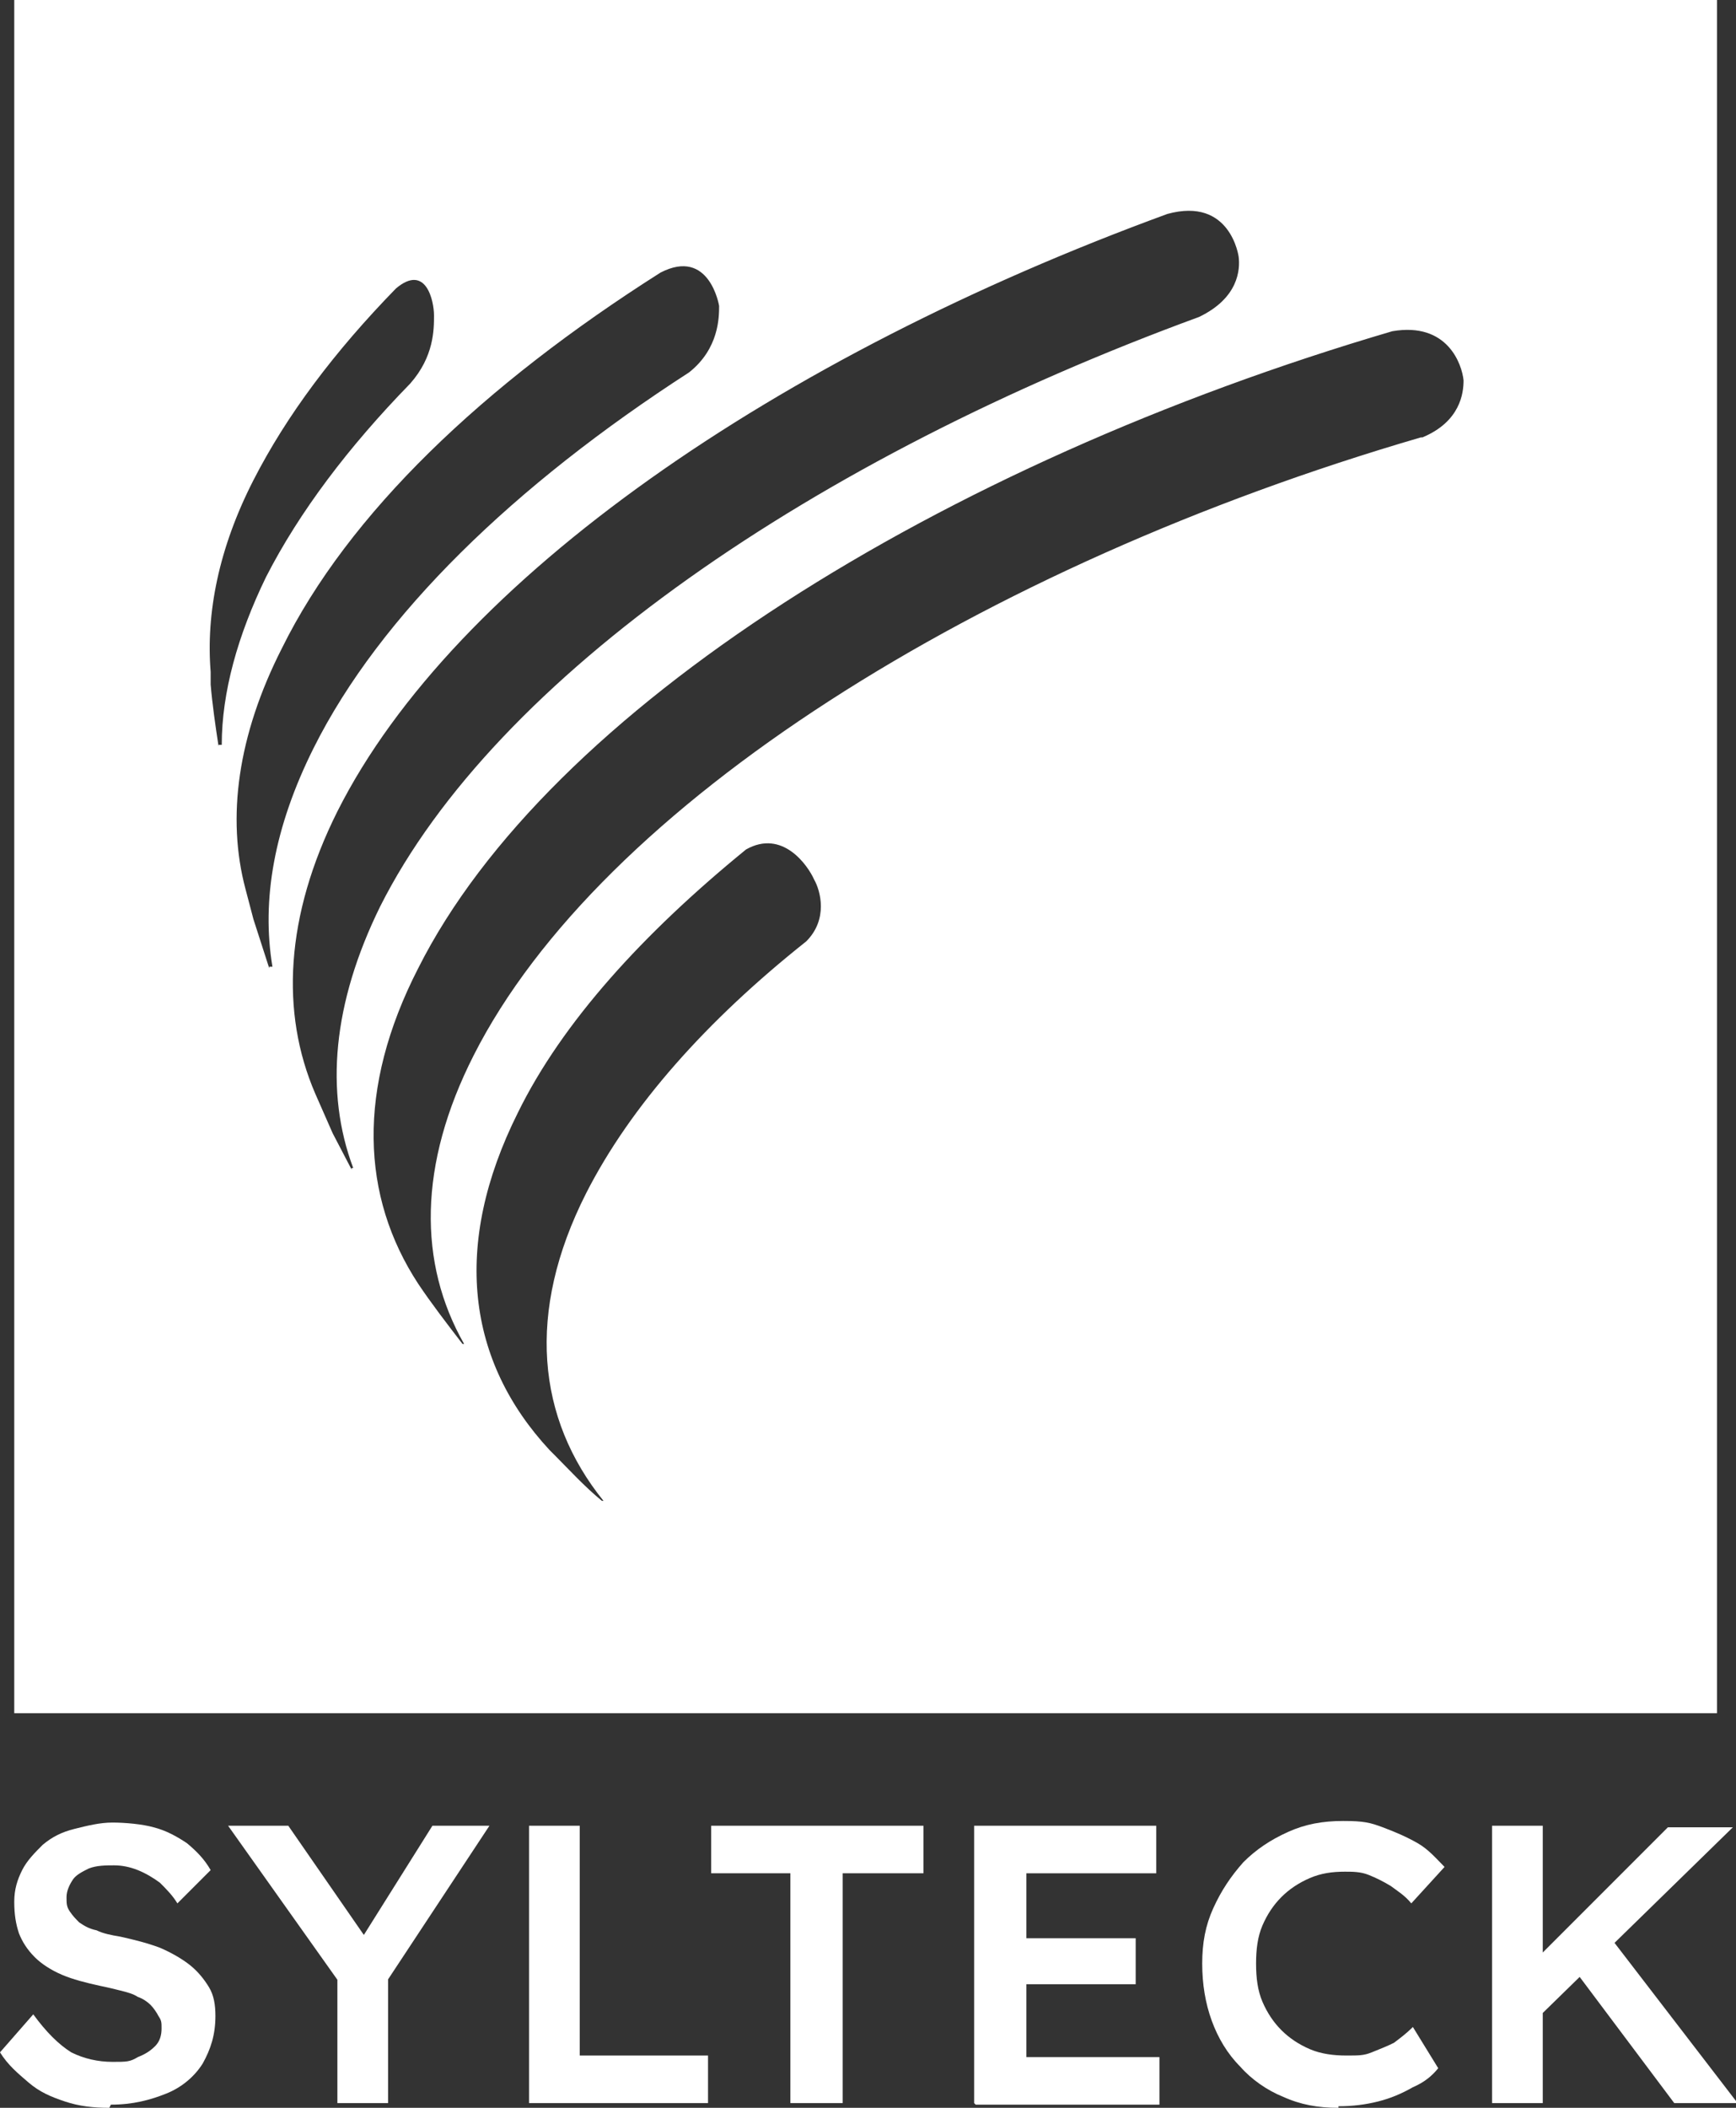
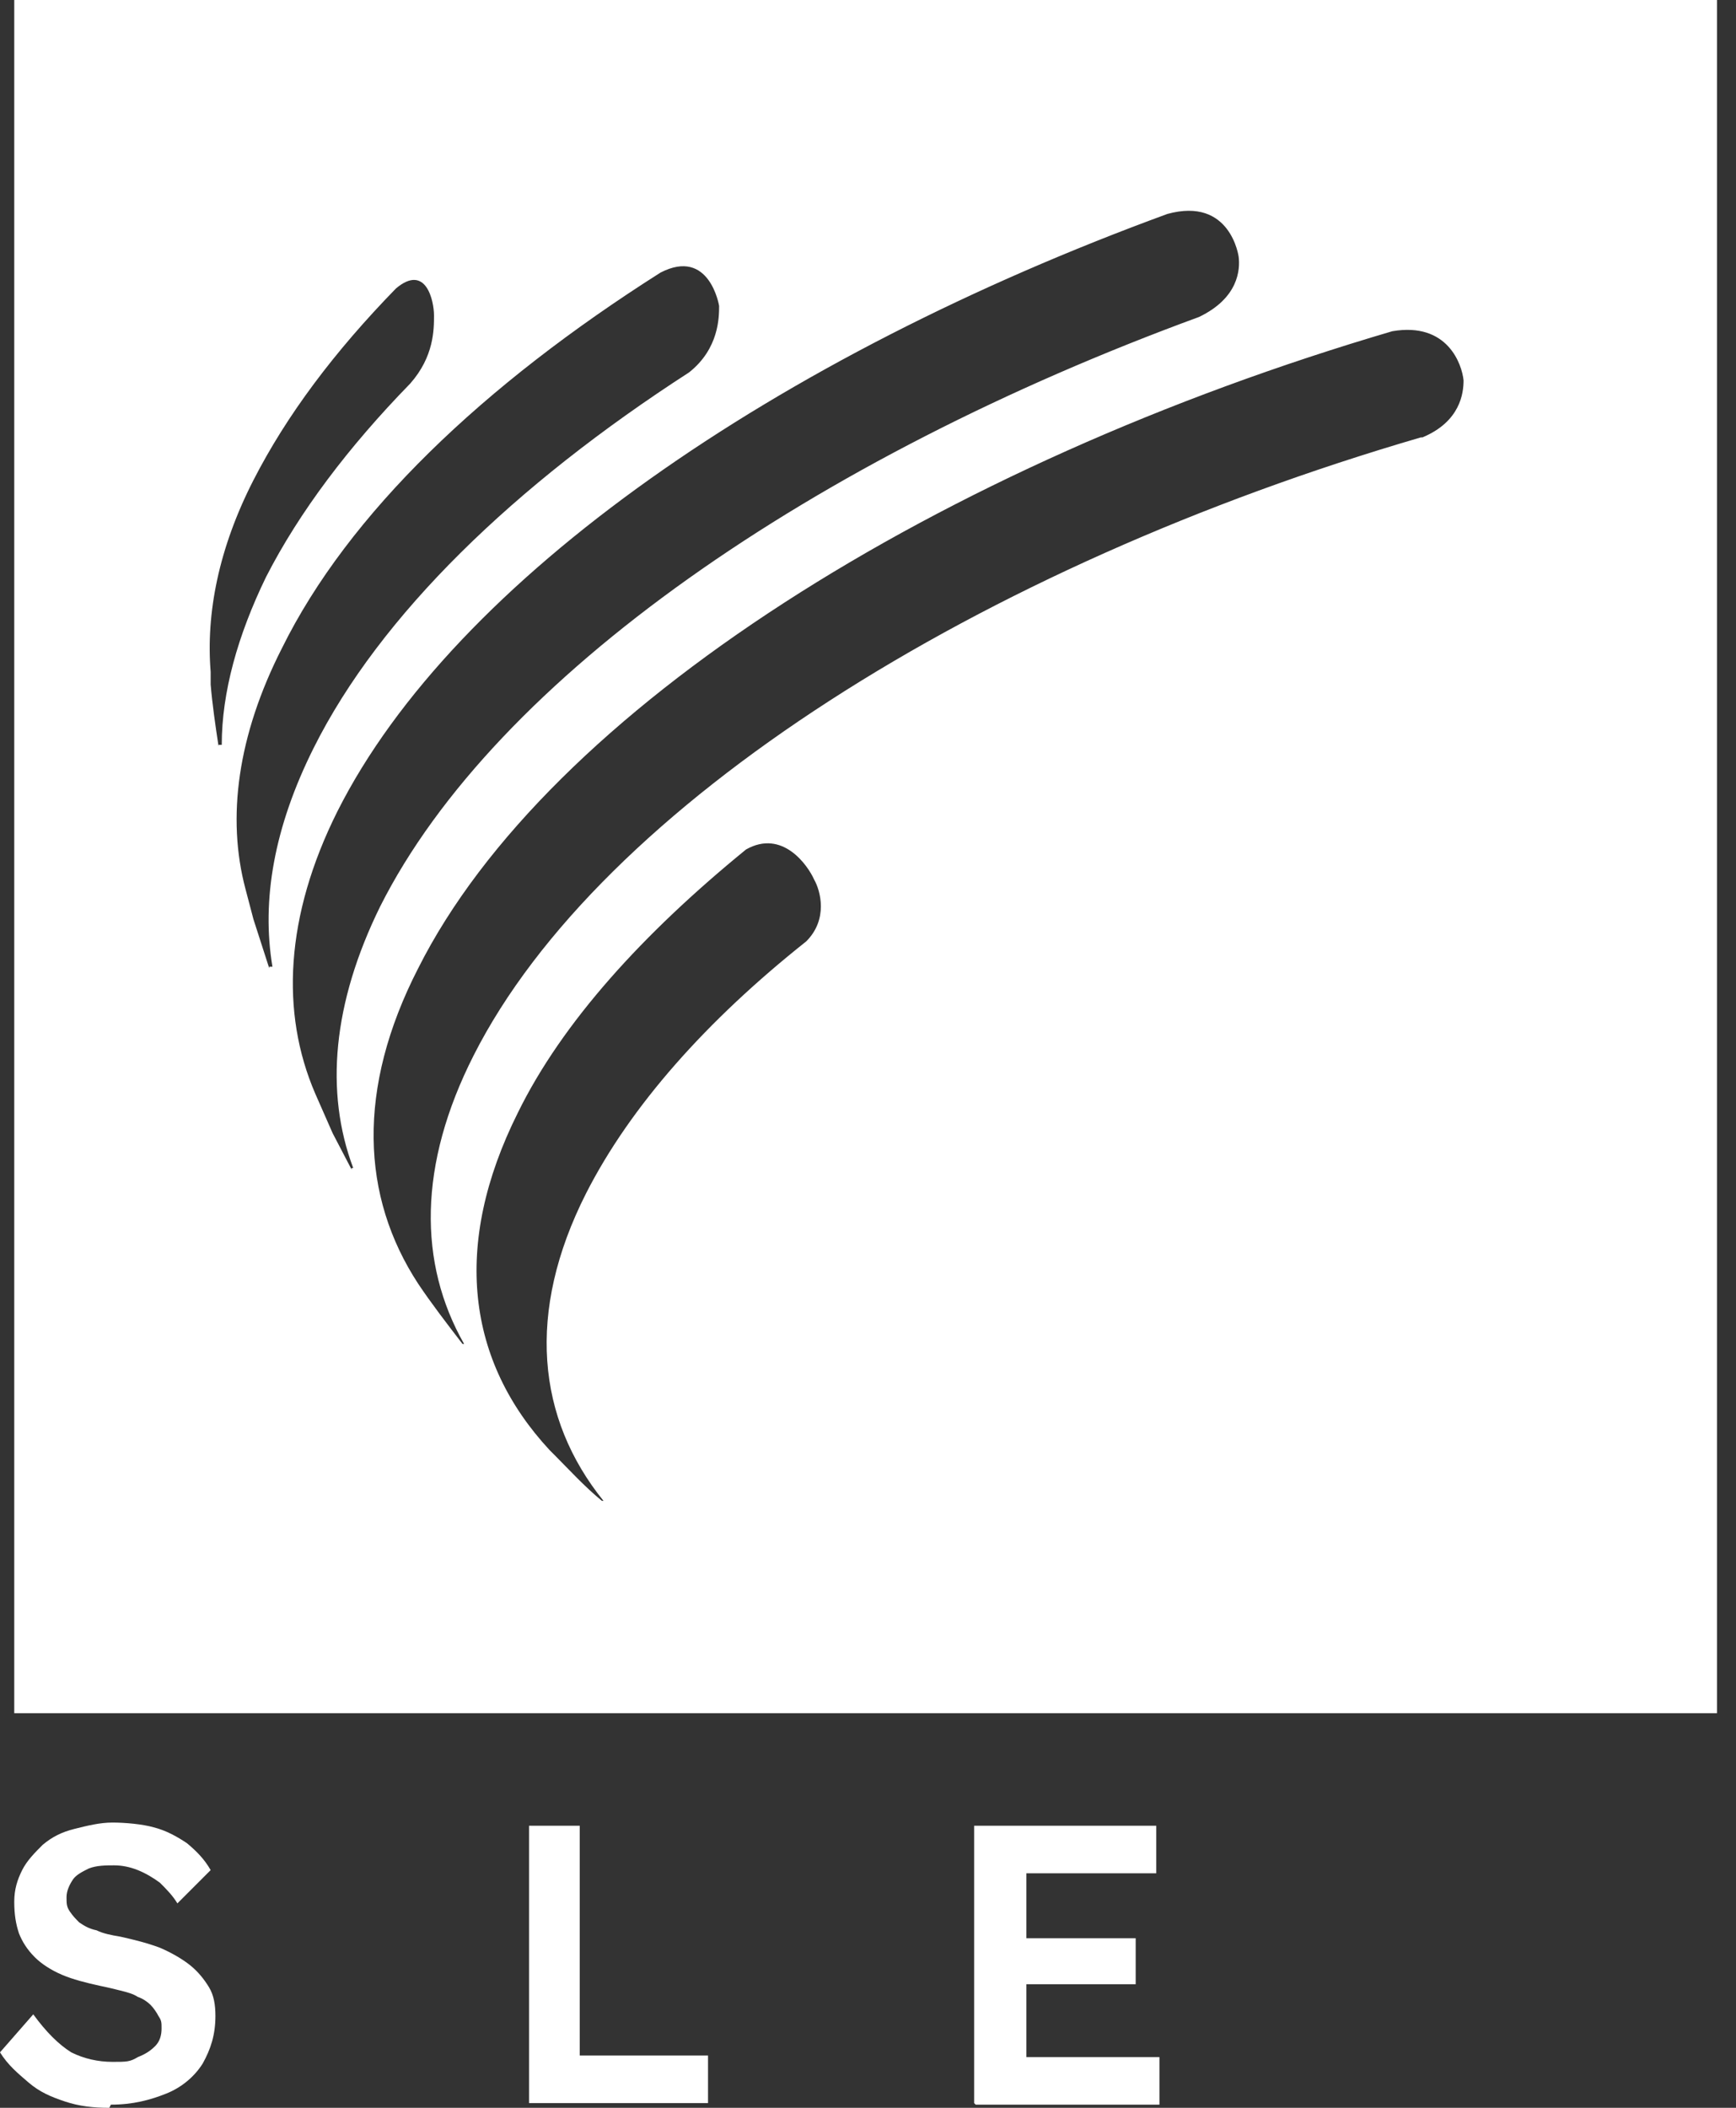
<svg xmlns="http://www.w3.org/2000/svg" id="Layer_1" version="1.1" viewBox="0 0 109.6 133">
  <rect x="0" y="0" width="109.6" height="133" fill="#333333" stroke="none" />
  <defs>
    <style>
      .st0 {
        fill: #fff;
      }
    </style>
  </defs>
  <path class="st0" d="M.9,0v108.1h107.5V0H.9ZM13.8,47.1c-.2-1.3-.4-2.7-.5-3.9v-.8c-.3-3.7.5-7.8,2.7-12.1,2.1-4.1,5.1-8.1,9-12.1,1.9-1.6,2.4.8,2.4,1.7s0,2.6-1.5,4.3c-3.9,4-7,8.1-9.1,12.2-1.8,3.7-2.8,7.3-2.8,10.6,0,0,0,0-.2,0ZM17,61.1l-1-3.1-.5-1.9c-1.2-4.5-.5-9.7,2.3-15.2,4.2-8.5,12.7-16.6,23.9-23.7,3.1-1.6,3.7,2.1,3.7,2.1,0,.7,0,2.7-1.9,4.2-11,7.1-19.5,15.3-23.7,23.7-2.5,5-3.3,9.6-2.6,13.8,0,0,0,0-.2,0ZM22.2,73.8l-1.2-2.3-1.1-2.5c-2.2-5.1-1.9-11.2,1.4-17.8,7.4-14.7,27.8-28.7,52.4-37.7,4-1.1,4.5,2.7,4.5,2.7.1.8,0,2.6-2.5,3.8-24.3,8.9-44.4,22.7-51.7,37.2-3,6.1-3.5,11.7-1.7,16.5h-.1ZM50.9,59.4c-6.3,5-11.1,10.4-13.9,15.9-3.8,7.5-3.1,14.2,1.1,19.4h-.1c-1.1-.9-2.1-2-3-2.9l-.3-.3c-5.2-5.6-6.2-12.9-2-21.3,2.8-5.7,7.9-11.3,14.4-16.6,2.3-1.3,3.9,1,4.3,1.9.4.7.9,2.5-.5,3.9ZM89.7,27.6c-27.8,8.1-51.8,23.2-59.8,39-3.5,6.9-3.5,13.1-.6,18.2h-.1c-1-1.3-2-2.6-2.8-3.8-3.6-5.5-3.9-12.3,0-19.9,8.2-16.3,32.9-31.8,61.5-40.2,3.5-.6,4.4,2.1,4.5,3.1,0,.8-.2,2.6-2.6,3.6Z" />
  <g>
    <path class="st0" d="M6.9,133c-1,0-1.9-.1-2.8-.4-.9-.3-1.6-.6-2.3-1.2s-1.3-1.1-1.8-1.9l2.1-2.4c.8,1.1,1.6,1.9,2.4,2.4.8.4,1.7.6,2.6.6s1.1,0,1.6-.3c.5-.2.8-.4,1.1-.7s.4-.7.4-1.1,0-.5-.2-.8c-.1-.2-.3-.5-.5-.7s-.5-.4-.8-.5c-.3-.2-.7-.3-1.1-.4-.4-.1-.8-.2-1.3-.3-.9-.2-1.7-.4-2.4-.7-.7-.3-1.3-.7-1.7-1.1-.5-.5-.8-1-1-1.5-.2-.6-.3-1.2-.3-2s.2-1.4.5-2c.3-.6.8-1.1,1.3-1.6.6-.5,1.2-.8,2-1s1.6-.4,2.4-.4,1.9.1,2.6.3c.8.2,1.5.6,2.1,1,.6.5,1.1,1,1.5,1.7l-2.1,2.1c-.3-.5-.7-.9-1.1-1.3-.4-.3-.9-.6-1.4-.8s-1-.3-1.5-.3-1.1,0-1.6.2c-.4.2-.8.4-1,.7s-.4.7-.4,1.1,0,.6.2.9.4.5.6.7c.3.2.6.4,1.1.5.4.2.9.3,1.5.4.9.2,1.7.4,2.5.7.7.3,1.4.7,1.9,1.1.5.4.9.9,1.2,1.4.3.5.4,1.1.4,1.8,0,1.2-.3,2.1-.8,3-.5.8-1.3,1.5-2.3,1.9-1,.4-2.1.7-3.5.7Z" />
-     <path class="st0" d="M21.3,132.7v-8.7l.2,1.2-7.1-10h3.8l5.4,7.8h-1.2c0,0,4.9-7.8,4.9-7.8h3.6l-6.8,10.3.4-1.7v8.9h-3.2Z" />
    <path class="st0" d="M33.4,132.7v-17.5h3.2v14.5h8.1v3h-11.3Z" />
-     <path class="st0" d="M49.9,132.7v-14.5h-5v-3h13.4v3h-5.1v14.5h-3.2Z" />
    <path class="st0" d="M61.5,132.7v-17.5h11.5v3h-8.2v11.6h8.4v3h-11.6ZM63,125.2v-2.9h8.7v2.9h-8.7Z" />
-     <path class="st0" d="M84.5,133c-1.3,0-2.4-.2-3.5-.7-1-.4-2-1.1-2.7-1.9-.8-.8-1.4-1.8-1.8-2.9-.4-1.1-.6-2.3-.6-3.6s.2-2.4.7-3.5,1.1-2,1.9-2.9c.8-.8,1.7-1.4,2.8-1.9s2.2-.7,3.5-.7,1.7.1,2.5.4,1.5.6,2.2,1c.7.4,1.2,1,1.7,1.5l-2.1,2.3c-.4-.5-.9-.8-1.3-1.1-.5-.3-.9-.5-1.4-.7-.5-.2-1-.2-1.5-.2-.8,0-1.5.1-2.2.4-.7.3-1.3.7-1.8,1.2-.5.5-.9,1.1-1.2,1.8-.3.7-.4,1.5-.4,2.4s.1,1.7.4,2.4c.3.7.7,1.3,1.2,1.8.5.5,1.1.9,1.8,1.2.7.3,1.5.4,2.3.4s1.1,0,1.6-.2,1-.4,1.4-.6c.4-.3.8-.6,1.2-1l1.6,2.6c-.4.5-.9.9-1.6,1.2-.7.4-1.4.7-2.2.9s-1.6.3-2.5.3Z" />
-     <path class="st0" d="M94.2,132.7v-17.5h3.2v17.5h-3.2ZM96.8,127.5l-.5-3.2,9-9h4.1l-12.6,12.3ZM105.7,132.7l-6.6-8.8,2.3-2,8.3,10.8h-4Z" />
  </g>
</svg>